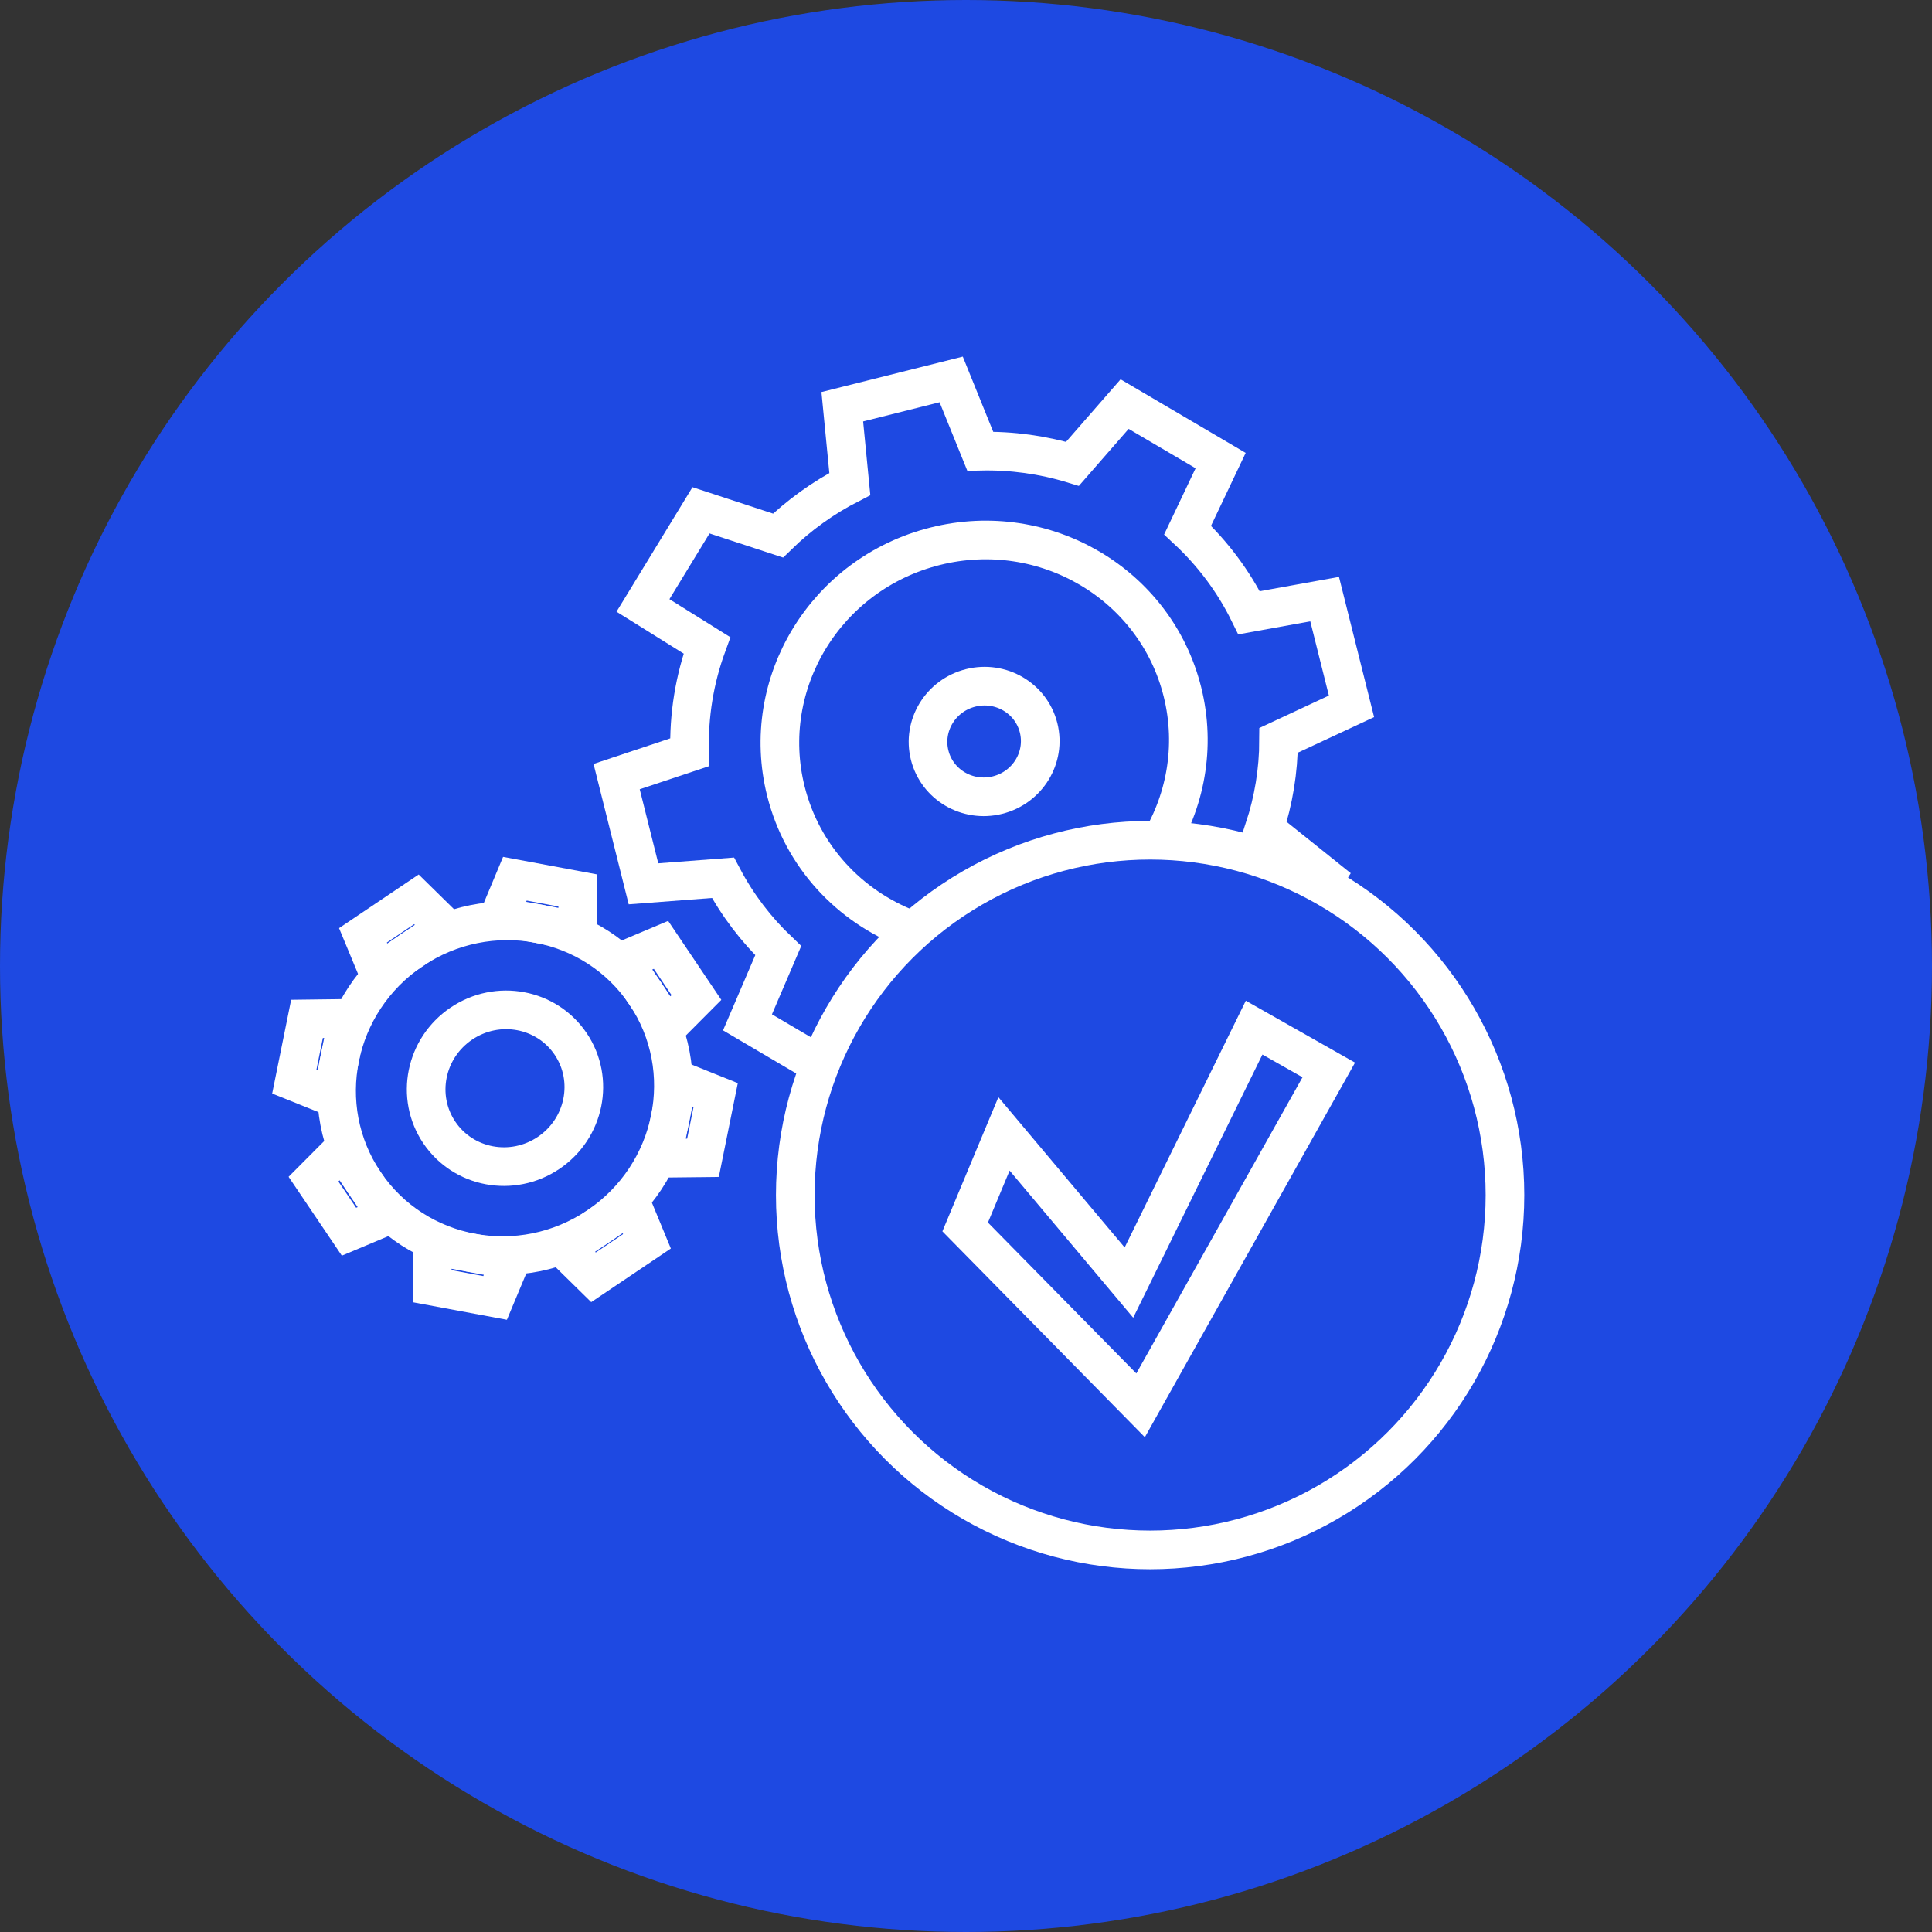
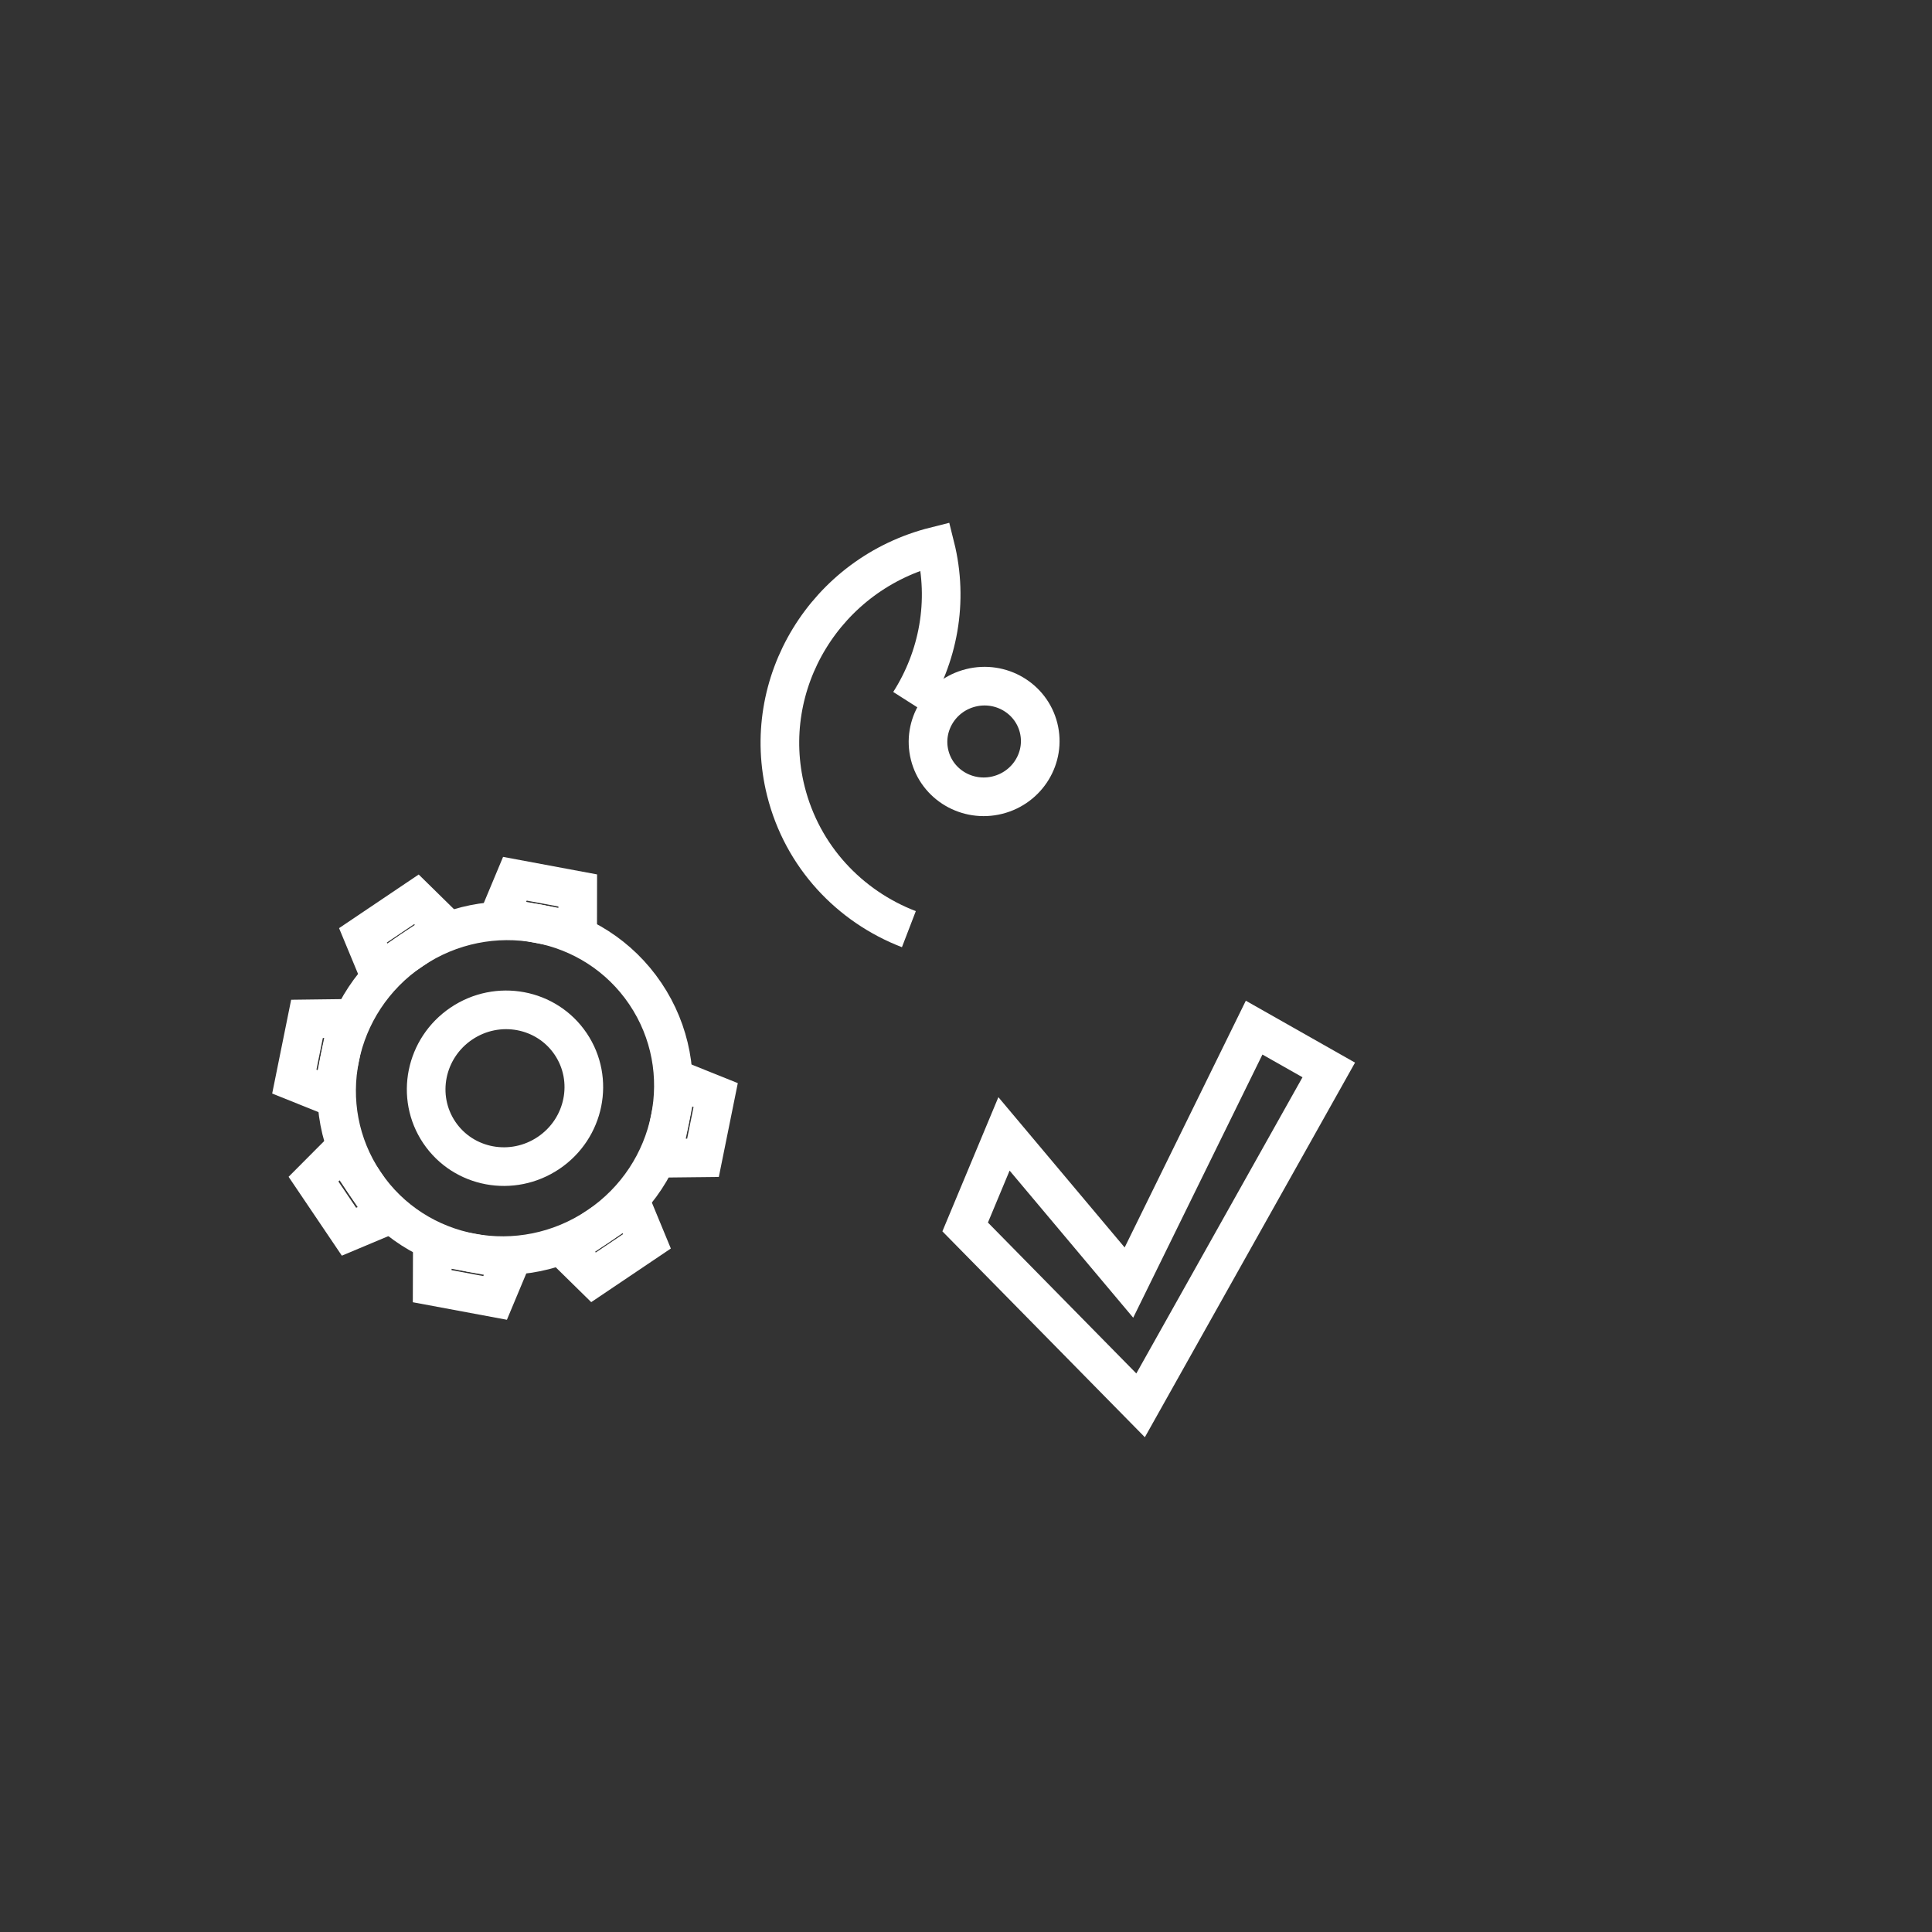
<svg xmlns="http://www.w3.org/2000/svg" id="All-round_bogfoering" viewBox="0 0 300 300">
  <rect x="0" y="0" width="300" height="300" fill="#333333" stroke="none" />
  <defs>
    <style>.cls-1{fill:none;stroke:#fff;stroke-miterlimit:10;stroke-width:6px;}.cls-2{fill:#1e49e2;}</style>
  </defs>
-   <circle class="cls-2" cx="150" cy="150" r="150" />
-   <path class="cls-1" d="m141.13,144.28c-9.2-3.54-16.55-11.26-19.1-21.44-4.19-16.73,6.19-33.76,23.19-38.02s34.19,5.85,38.38,22.58c2.15,8.59.46,17.26-3.99,24.24" />
+   <path class="cls-1" d="m141.13,144.28c-9.2-3.54-16.55-11.26-19.1-21.44-4.19-16.73,6.19-33.76,23.19-38.02c2.15,8.59.46,17.26-3.99,24.24" />
  <ellipse class="cls-1" cx="152.81" cy="115.13" rx="8.72" ry="8.58" transform="translate(-23.4 40.61) rotate(-14.07)" />
-   <path class="cls-1" d="m204.86,137.68l.91-1.43-9.45-7.57c1.44-4.38,2.21-9,2.22-13.72l11.32-5.28-4.17-16.65-11.73,2.12c-2.41-4.9-5.67-9.22-9.55-12.84l5.13-10.79-14.91-8.77-8.09,9.27c-4.57-1.39-9.4-2.07-14.33-1.96l-4.51-11.14-16.91,4.24,1.17,12c-4.16,2.13-7.9,4.83-11.15,8l-11.96-3.92-9.01,14.77,9.93,6.2c-1.91,5.24-2.85,10.86-2.68,16.6l-11.34,3.78,4.17,16.65,12.34-.94c2.26,4.27,5.17,8.07,8.58,11.32l-4.77,11.13,12.21,7.19" />
  <ellipse class="cls-1" cx="78.41" cy="168.99" rx="12.3" ry="12.11" transform="translate(-81.07 72.7) rotate(-33.99)" />
  <ellipse class="cls-1" cx="78.41" cy="168.99" rx="26.28" ry="25.86" transform="translate(-81.07 72.7) rotate(-33.99)" />
  <polygon class="cls-1" points="69.14 144.05 58.77 151.05 56.36 145.24 64.66 139.65 69.14 144.05" />
  <polygon class="cls-1" points="54.02 158.13 51.55 170.3 45.7 167.95 47.67 158.21 54.02 158.13" />
  <polygon class="cls-1" points="53.18 178.58 60.07 188.79 54.19 191.26 48.68 183.1 53.18 178.58" />
  <polygon class="cls-1" points="67.13 193.41 79.33 195.68 76.88 201.54 67.11 199.72 67.13 193.41" />
  <polygon class="cls-1" points="87.68 193.94 98.06 186.94 100.46 192.75 92.16 198.34 87.68 193.94" />
  <polygon class="cls-1" points="102.81 179.85 105.28 167.69 111.13 170.04 109.16 179.78 102.81 179.85" />
-   <polygon class="cls-1" points="103.64 159.41 96.76 149.2 102.64 146.72 108.14 154.89 103.64 159.41" />
  <polygon class="cls-1" points="89.7 144.58 77.5 142.31 79.95 136.45 89.71 138.27 89.7 144.58" />
  <polygon class="cls-1" points="149.87 190.52 177.11 218.22 206.33 166.14 194.74 159.57 175.3 199.16 155.9 176.07 149.87 190.52" />
-   <circle class="cls-1" cx="178.59" cy="185.57" r="55.1" />
</svg>